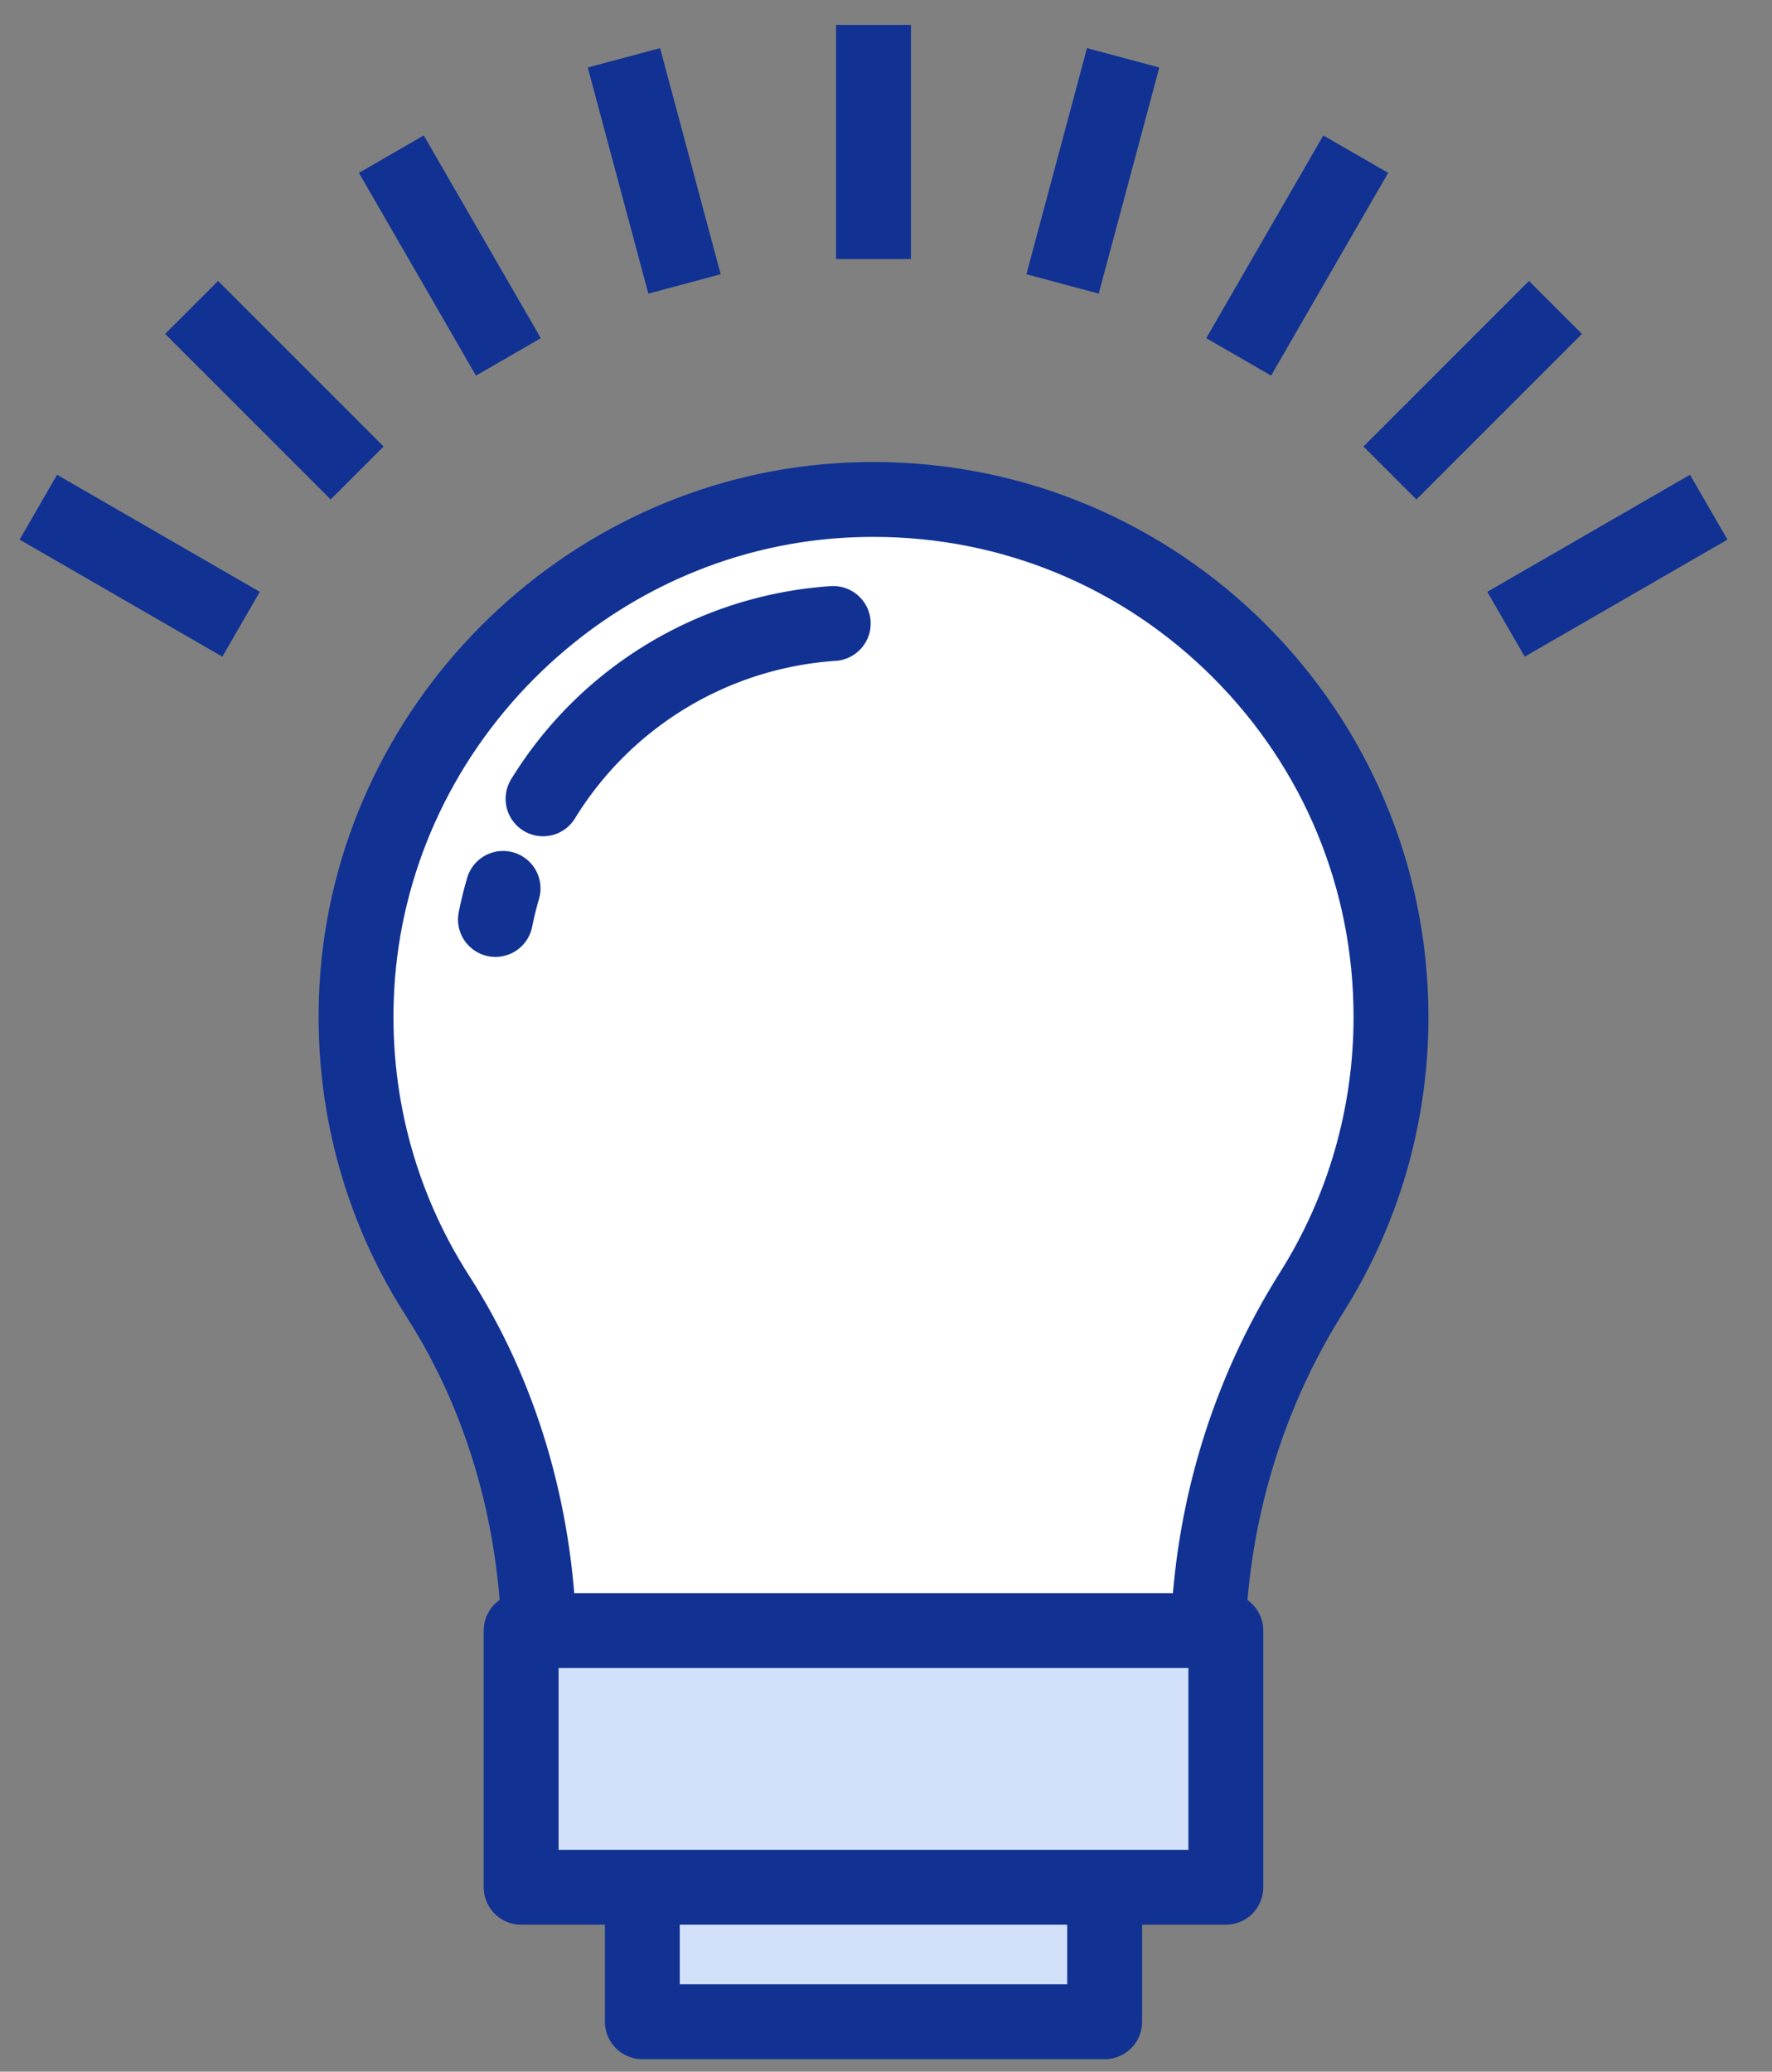
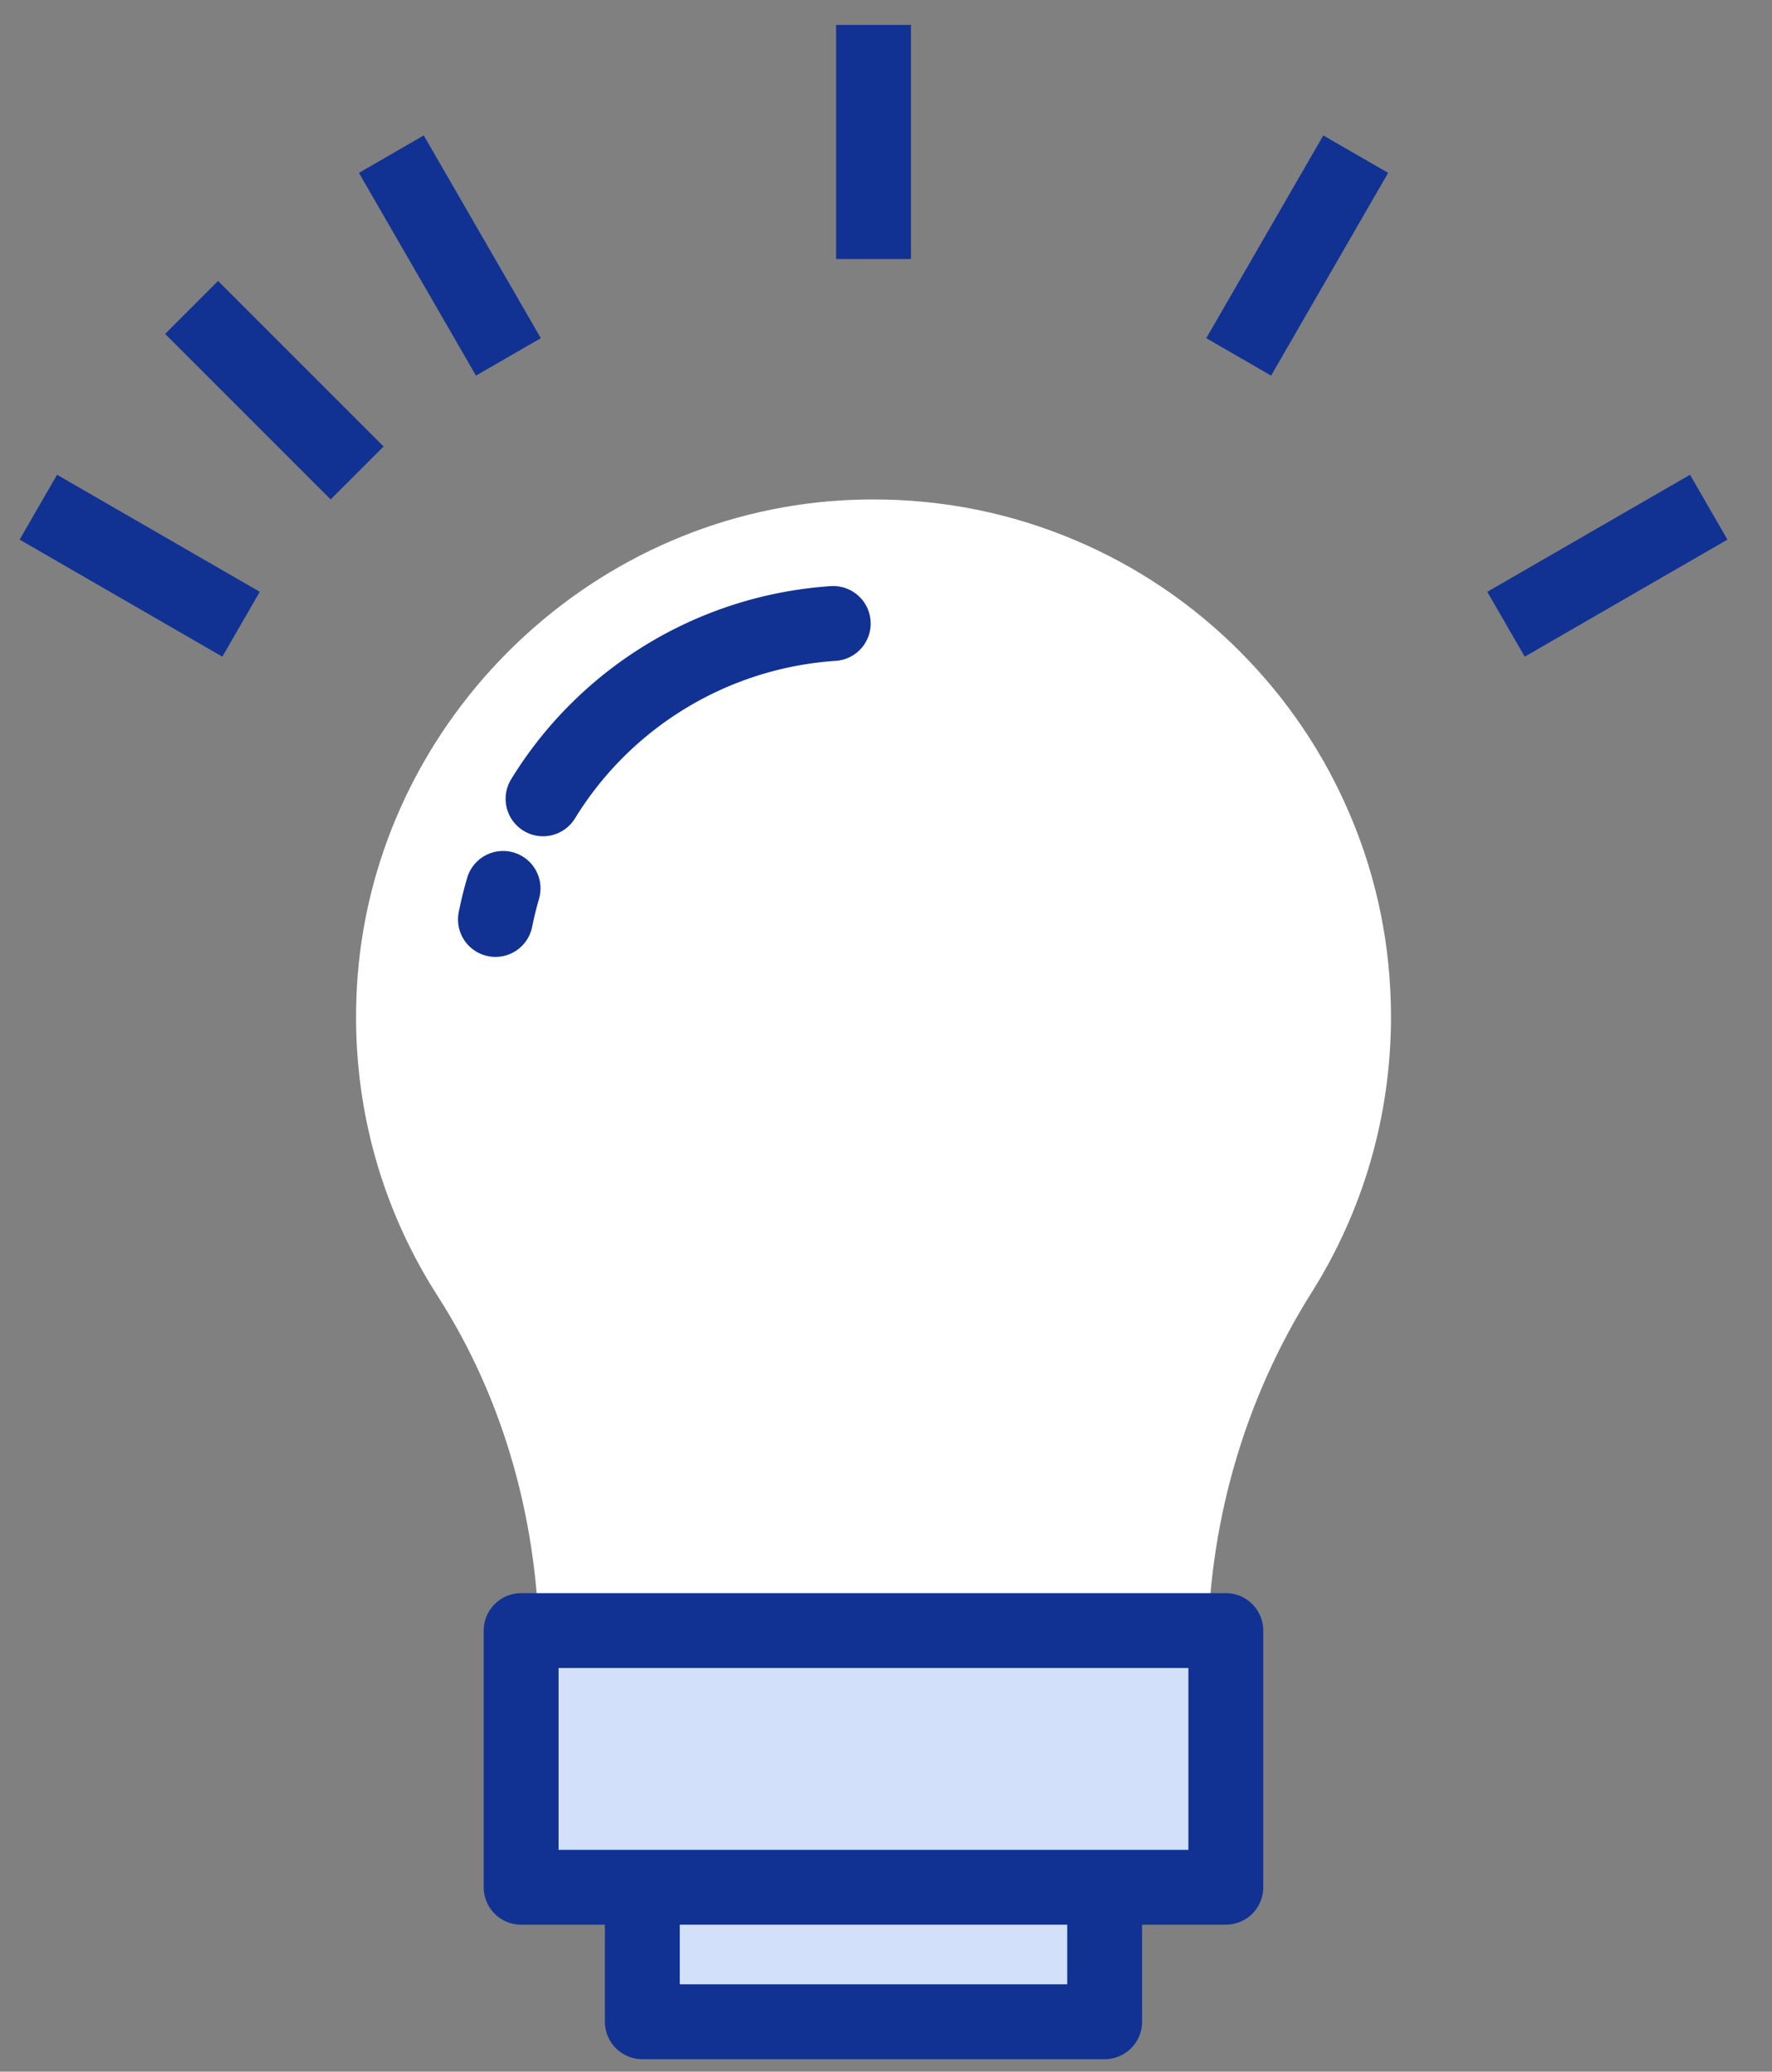
<svg xmlns="http://www.w3.org/2000/svg" width="71" height="83" viewBox="0 0 71 83">
  <rect x="0" y="0" width="71" height="83" fill="#808080" stroke="none" />
  <g id="product_02" transform="translate(-14700 3918)">
    <g id="グループ_2867" data-name="グループ 2867" transform="translate(14205 -7252)">
      <g id="_01" data-name="01" transform="translate(284 2473.51)">
        <g id="グループ_2353" data-name="グループ 2353" transform="translate(-489 747)">
          <rect id="長方形_2030" data-name="長方形 2030" width="18.524" height="8.753" transform="translate(725.737 185.737)" fill="#d2e1f9" stroke="#113293" stroke-linejoin="round" stroke-width="3" />
          <g id="パス_923" data-name="パス 923" fill="#fff" stroke-miterlimit="10">
            <path d="M 748.388 180.504 L 721.612 180.504 L 721.612 179.843 C 721.612 174.557 720.203 169.569 717.538 165.418 C 715.168 161.725 714.049 157.438 714.301 153.018 C 714.586 148.007 716.726 143.254 720.325 139.635 C 723.925 136.016 728.666 133.852 733.675 133.541 C 734.116 133.514 734.561 133.5 735 133.5 C 737.8 133.5 740.515 134.048 743.07 135.129 C 745.539 136.173 747.756 137.668 749.661 139.573 C 751.566 141.478 753.061 143.695 754.105 146.164 C 755.186 148.719 755.734 151.434 755.734 154.234 C 755.734 158.155 754.635 161.97 752.556 165.268 C 749.829 169.596 748.388 174.635 748.388 179.84 L 748.388 180.504 Z" stroke="none" />
-             <path d="M 735 135 C 734.592 135 734.178 135.013 733.768 135.038 C 729.125 135.326 724.729 137.335 721.389 140.693 C 718.048 144.051 716.063 148.459 715.798 153.104 C 715.564 157.205 716.602 161.183 718.801 164.607 C 721.479 168.78 722.959 173.741 723.101 179.004 L 746.9 179.004 C 747.046 173.813 748.555 168.804 751.287 164.468 C 753.215 161.41 754.234 157.871 754.234 154.234 C 754.234 149.097 752.233 144.267 748.6 140.634 C 744.968 137.001 740.138 135 735 135 L 735 135 M 735 132 C 747.279 132.001 757.234 141.955 757.234 154.234 C 757.234 158.584 755.985 162.642 753.825 166.068 C 751.23 170.187 749.888 174.971 749.888 179.84 L 749.888 182.004 L 720.112 182.004 L 720.112 179.843 C 720.112 175.038 718.872 170.272 716.276 166.228 C 713.838 162.43 712.523 157.842 712.803 152.933 C 713.437 141.813 722.466 132.734 733.582 132.044 C 734.058 132.014 734.53 132 735 132 Z" stroke="none" fill="#113293" />
          </g>
          <path id="パス_924" data-name="パス 924" d="M720.157,149.083q-.18.614-.306,1.245" fill="#fff" stroke="#113293" stroke-linecap="round" stroke-miterlimit="10" stroke-width="3" />
          <path id="パス_925" data-name="パス 925" d="M733.386,138.47a14.806,14.806,0,0,0-11.627,7.024" fill="#fff" stroke="#113293" stroke-linecap="round" stroke-miterlimit="10" stroke-width="3" />
          <rect id="長方形_2031" data-name="長方形 2031" width="28.235" height="10.284" transform="translate(720.881 178.818)" fill="#d2e1f9" stroke="#113293" stroke-linejoin="round" stroke-width="3" />
          <path id="パス_926" data-name="パス 926" d="M730.2,166.606" fill="none" stroke="#113293" stroke-linecap="round" stroke-miterlimit="10" stroke-width="3" fill-rule="evenodd" />
          <path id="パス_927" data-name="パス 927" d="M734.746,172.082" fill="none" stroke="#113293" stroke-linecap="round" stroke-miterlimit="10" stroke-width="3" fill-rule="evenodd" />
          <path id="パス_928" data-name="パス 928" d="M730.845,158.639" fill="none" stroke="#113293" stroke-linecap="round" stroke-miterlimit="10" stroke-width="3" fill-rule="evenodd" />
          <path id="パス_929" data-name="パス 929" d="M734.746,164.441" fill="none" stroke="#113293" stroke-linecap="round" stroke-miterlimit="10" stroke-width="3" fill-rule="evenodd" />
          <path id="パス_930" data-name="パス 930" d="M739.205,160.608" fill="none" stroke="#113293" stroke-linecap="round" stroke-miterlimit="10" stroke-width="3" fill-rule="evenodd" />
          <path id="パス_931" data-name="パス 931" d="M734.746,168.082" fill="none" stroke="#113293" stroke-linecap="round" stroke-miterlimit="10" stroke-width="3" fill-rule="evenodd" />
        </g>
      </g>
      <g id="グループ_2600" data-name="グループ 2600" transform="translate(251.955 2827.708)">
        <line id="線_34" data-name="線 34" y1="4.69" x2="8.123" transform="translate(303.387 526.612)" fill="none" stroke="#113293" stroke-miterlimit="10" stroke-width="3" />
-         <line id="線_35" data-name="線 35" y1="6.632" x2="6.632" transform="translate(298.737 518.609)" fill="none" stroke="#113293" stroke-miterlimit="10" stroke-width="3" />
        <line id="線_36" data-name="線 36" y1="8.123" x2="4.69" transform="translate(292.676 512.468)" fill="none" stroke="#113293" stroke-miterlimit="10" stroke-width="3" />
-         <line id="線_37" data-name="線 37" y1="9.06" x2="2.428" transform="translate(285.619 508.608)" fill="none" stroke="#113293" stroke-miterlimit="10" stroke-width="3" />
        <line id="線_38" data-name="線 38" y1="9.379" transform="translate(278.045 507.291)" fill="none" stroke="#113293" stroke-miterlimit="10" stroke-width="3" />
-         <line id="線_39" data-name="線 39" x1="2.428" y1="9.06" transform="translate(268.044 508.608)" fill="none" stroke="#113293" stroke-miterlimit="10" stroke-width="3" />
        <line id="線_40" data-name="線 40" x1="4.69" y1="8.123" transform="translate(258.725 512.468)" fill="none" stroke="#113293" stroke-miterlimit="10" stroke-width="3" />
        <line id="線_41" data-name="線 41" x1="6.632" y1="6.632" transform="translate(250.722 518.609)" fill="none" stroke="#113293" stroke-miterlimit="10" stroke-width="3" />
        <line id="線_42" data-name="線 42" x1="8.123" y1="4.69" transform="translate(244.581 526.612)" fill="none" stroke="#113293" stroke-miterlimit="10" stroke-width="3" />
      </g>
    </g>
    <rect id="長方形_2408" data-name="長方形 2408" width="71" height="83" transform="translate(14700 -3918)" fill="none" />
  </g>
</svg>